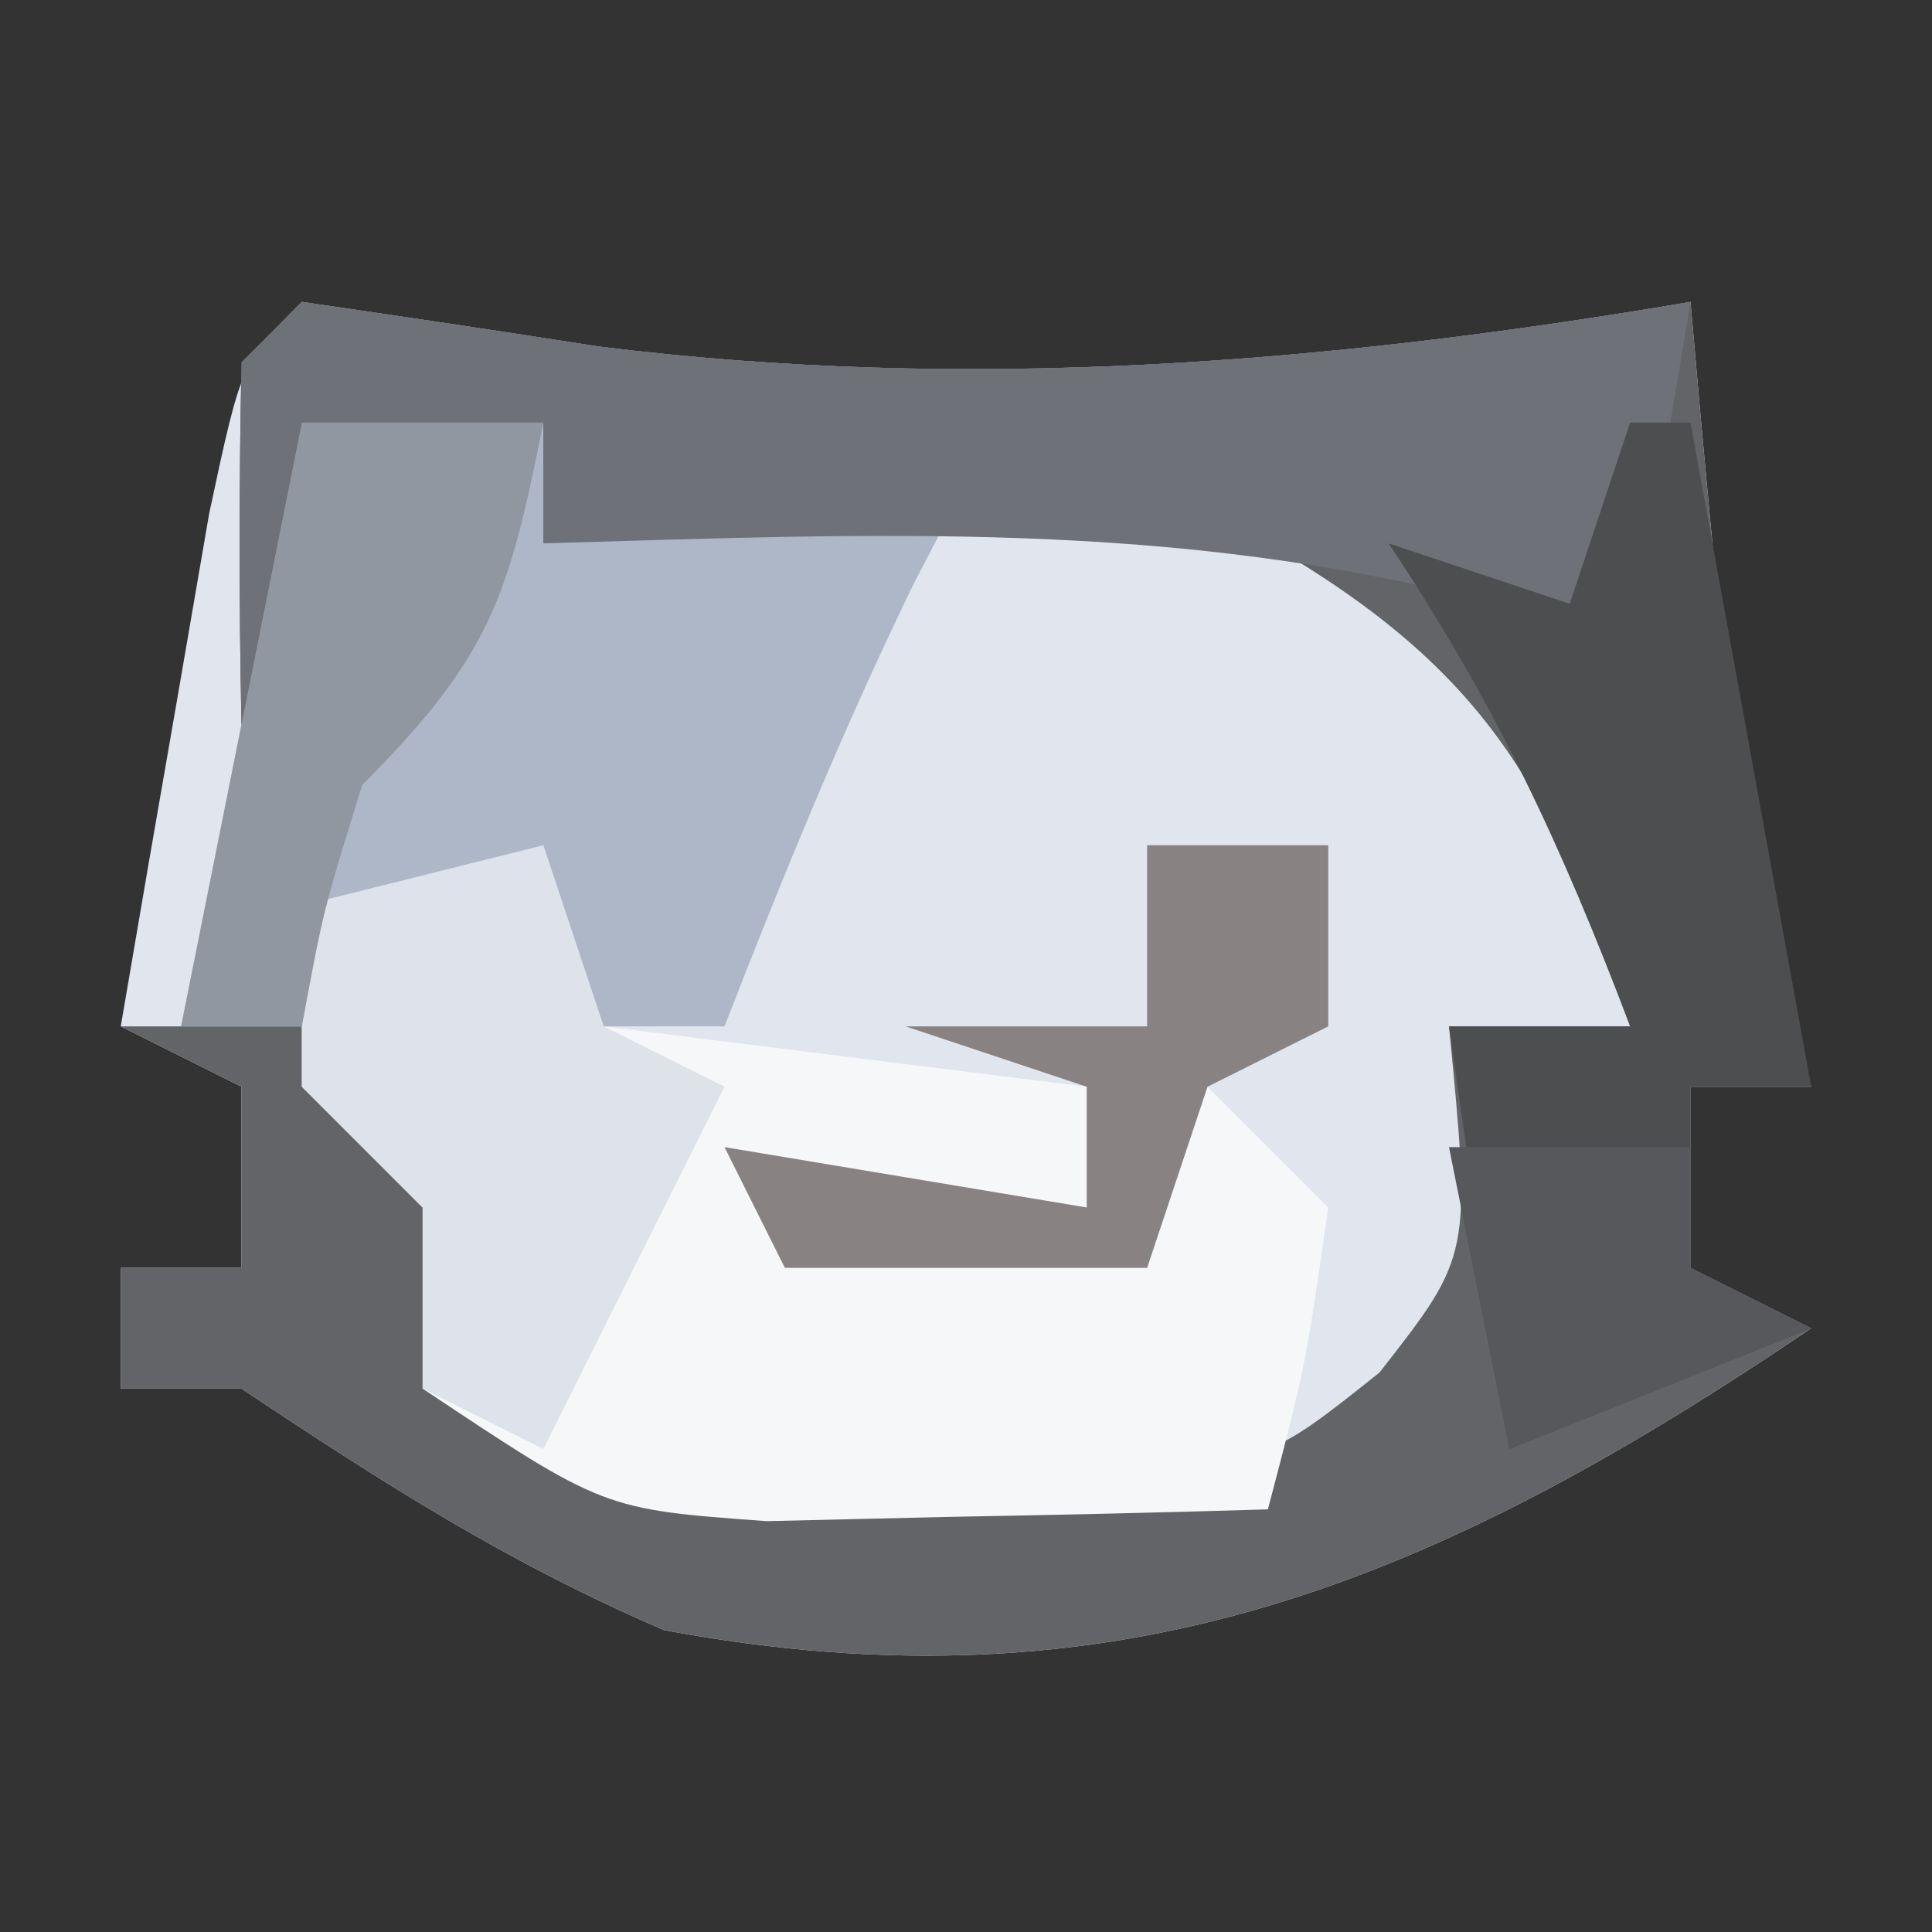
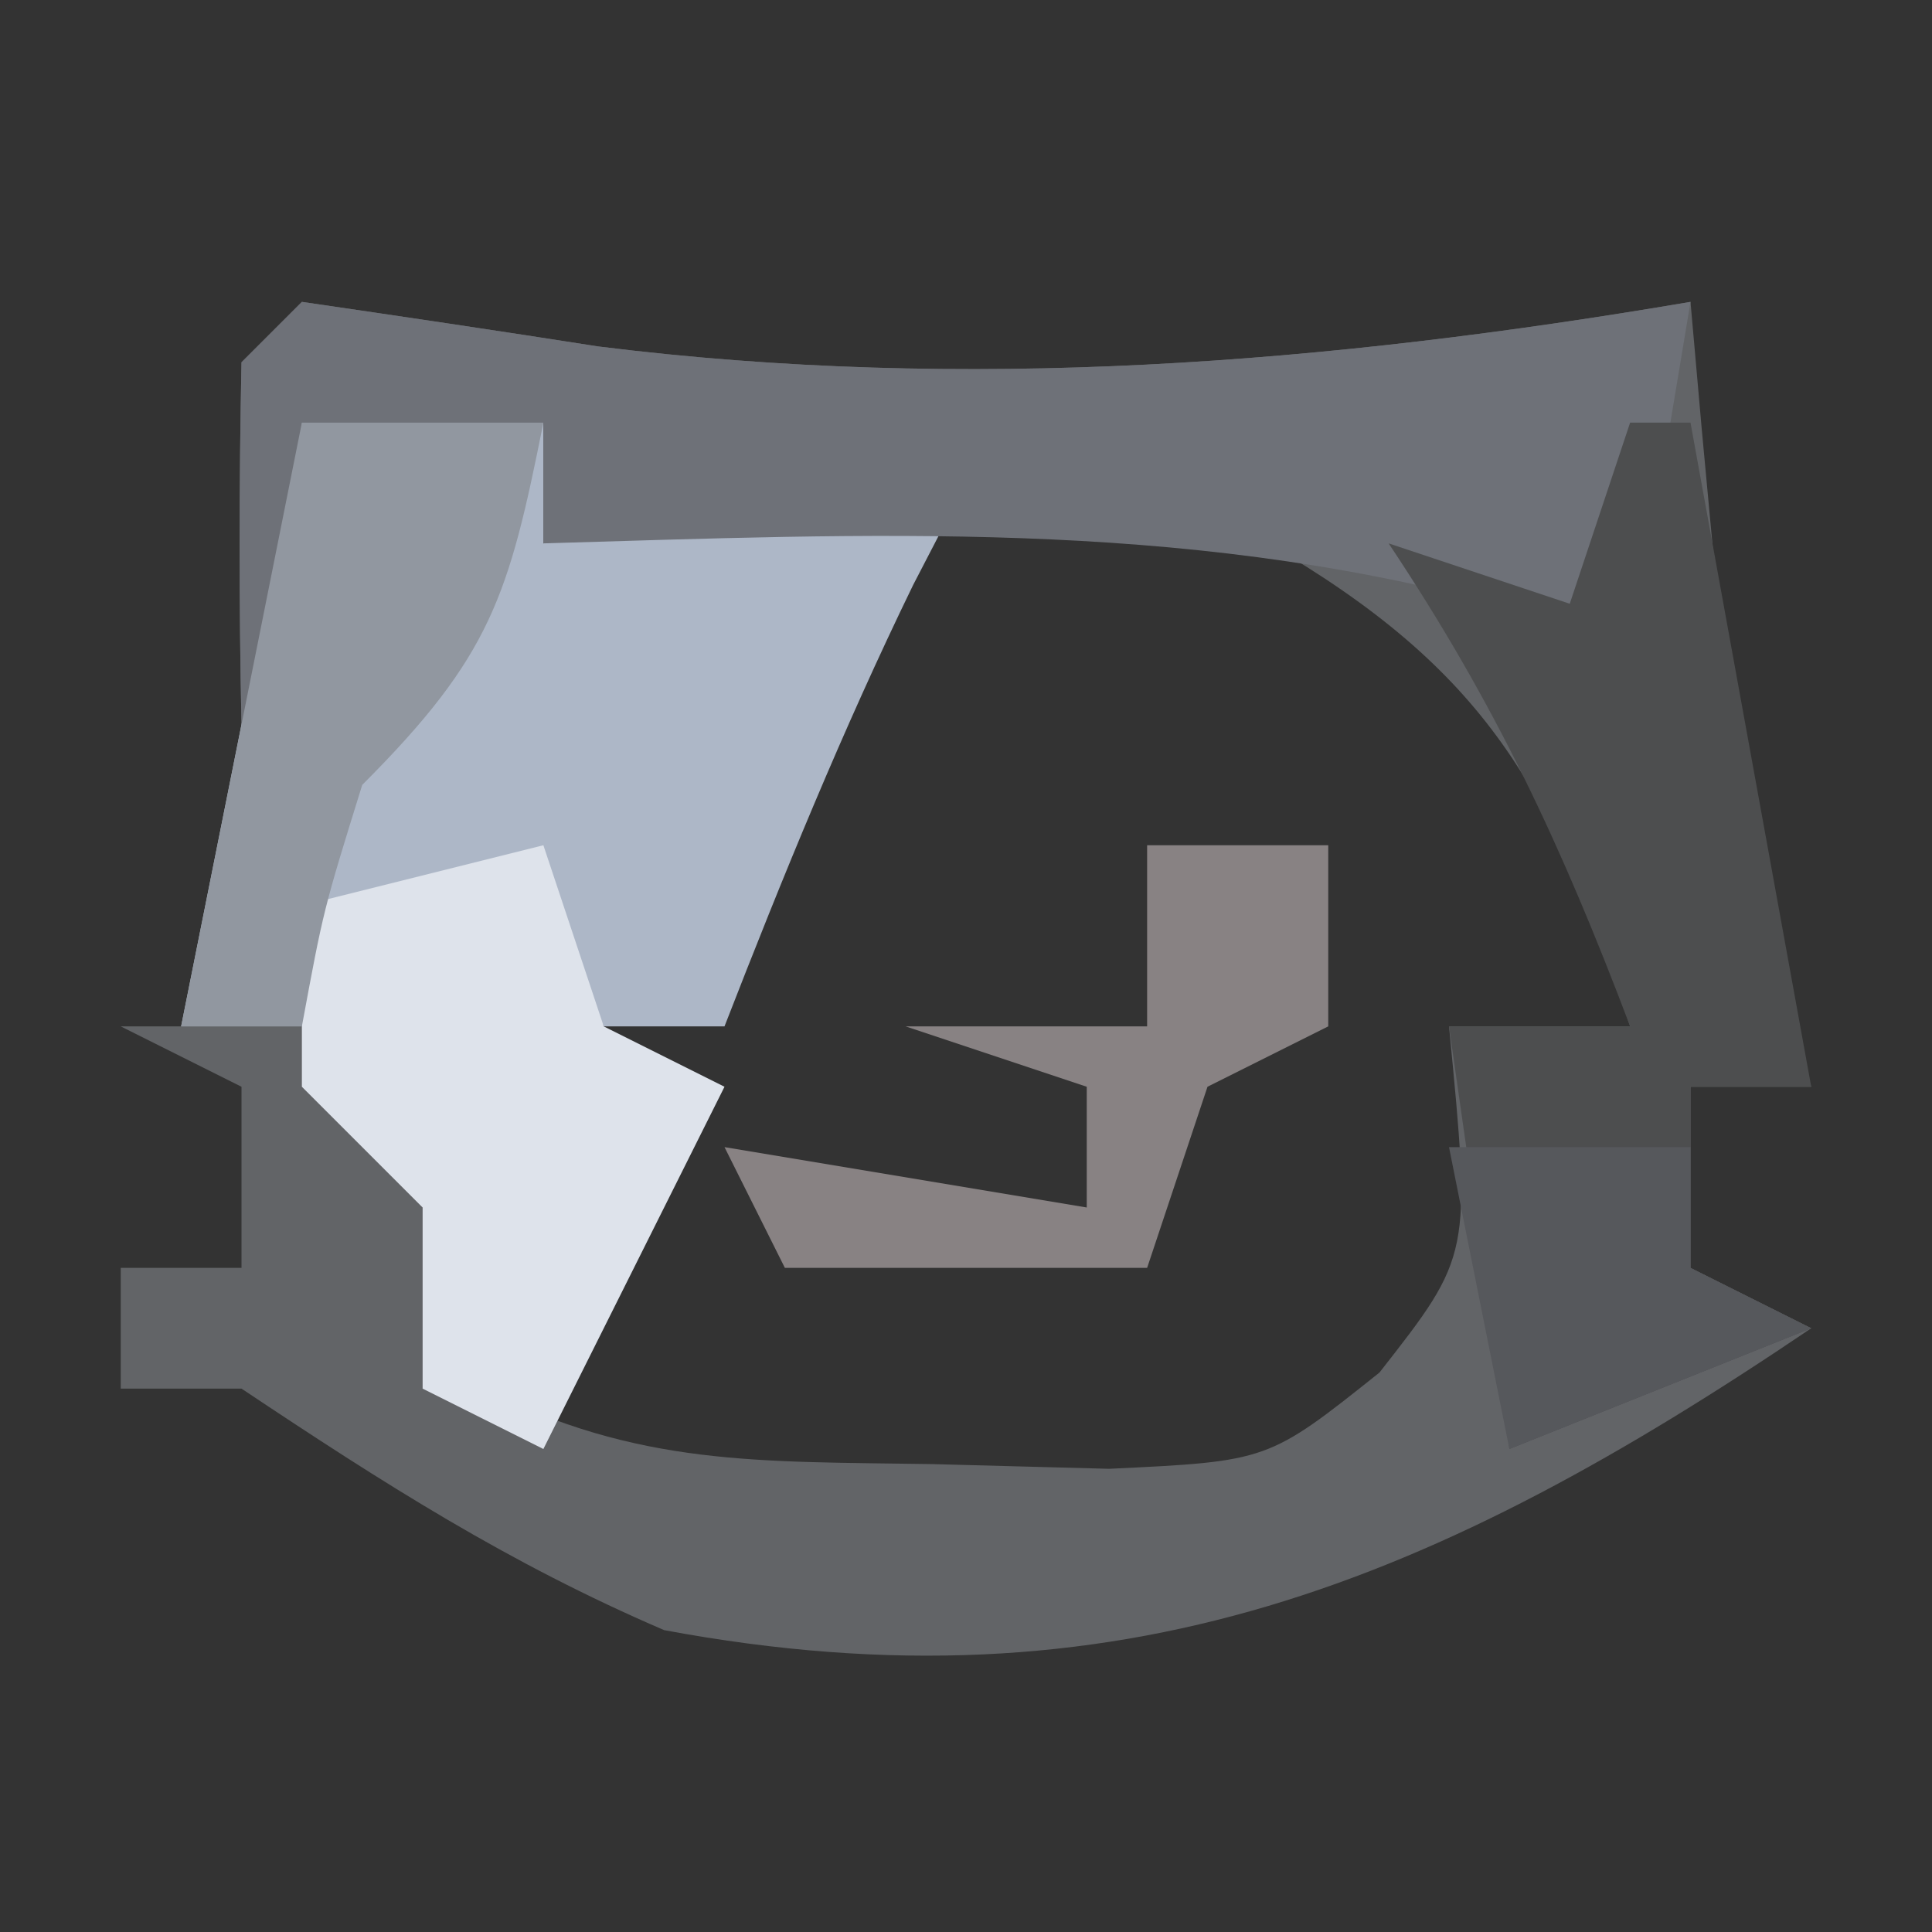
<svg xmlns="http://www.w3.org/2000/svg" version="1.1" width="32" height="32">
  <rect width="100%" height="100%" fill="#333333" stroke="none" />
-   <path d="M0 0 C1.637 0.239 3.273 0.481 4.906 0.738 C11.003 1.5 16.969 1.026 23 0 C23.061 0.687 23.121 1.374 23.184 2.082 C23.309 3.434 23.309 3.434 23.438 4.812 C23.519 5.706 23.6 6.599 23.684 7.52 C23.935 10.127 23.935 10.127 25 13 C24.34 13 23.68 13 23 13 C23 13.99 23 14.98 23 16 C23.66 16.33 24.32 16.66 25 17 C18.798 21.195 13.544 23.407 6 22 C3.417 20.89 1.356 19.571 -1 18 C-1.66 18 -2.32 18 -3 18 C-3 17.34 -3 16.68 -3 16 C-2.34 16 -1.68 16 -1 16 C-1 15.01 -1 14.02 -1 13 C-1.66 12.67 -2.32 12.34 -3 12 C-2.692 10.187 -2.379 8.374 -2.062 6.562 C-1.801 5.048 -1.801 5.048 -1.535 3.504 C-1 1 -1 1 0 0 Z " fill="#E0E5EE" transform="translate(5,5)" />
  <path d="M0 0 C1.637 0.239 3.273 0.481 4.906 0.738 C11.003 1.5 16.969 1.026 23 0 C23.061 0.687 23.121 1.374 23.184 2.082 C23.309 3.434 23.309 3.434 23.438 4.812 C23.519 5.706 23.6 6.599 23.684 7.52 C23.935 10.127 23.935 10.127 25 13 C24.34 13 23.68 13 23 13 C23 13.99 23 14.98 23 16 C23.66 16.33 24.32 16.66 25 17 C18.798 21.195 13.544 23.407 6 22 C3.417 20.89 1.356 19.571 -1 18 C-1.66 18 -2.32 18 -3 18 C-3 17.34 -3 16.68 -3 16 C-2.34 16 -1.68 16 -1 16 C-1 15.01 -1 14.02 -1 13 C-1.66 12.67 -2.32 12.34 -3 12 C-0.69 12 1.62 12 4 12 C3.67 13.98 3.34 15.96 3 18 C5.58 19.29 7.557 19.204 10.438 19.25 C11.89 19.289 11.89 19.289 13.371 19.328 C16.006 19.203 16.006 19.203 17.848 17.734 C19.369 15.792 19.369 15.792 19 12 C19.99 12 20.98 12 22 12 C20.722 8.058 19.604 6.094 16 4 C12.952 3.638 12.952 3.638 9.75 3.812 C8.672 3.84 7.595 3.867 6.484 3.895 C5.665 3.929 4.845 3.964 4 4 C4 3.34 4 2.68 4 2 C2.68 2 1.36 2 0 2 C0 3.65 0 5.3 0 7 C-0.33 7 -0.66 7 -1 7 C-1.043 5 -1.041 3 -1 1 C-0.67 0.67 -0.34 0.34 0 0 Z " fill="#626467" transform="translate(5,5)" />
-   <path d="M0 0 C0.33 0.99 0.66 1.98 1 3 C3.64 3.33 6.28 3.66 9 4 C9 4.66 9 5.32 9 6 C7.35 6 5.7 6 4 6 C6.97 6.495 6.97 6.495 10 7 C10.33 6.01 10.66 5.02 11 4 C11.66 4.66 12.32 5.32 13 6 C12.625 8.625 12.625 8.625 12 11 C10.23 11.054 8.459 11.093 6.688 11.125 C5.208 11.16 5.208 11.16 3.699 11.195 C1 11 1 11 -2 9 C-2 8.01 -2 7.02 -2 6 C-2.66 5.34 -3.32 4.68 -4 4 C-4 3.01 -4 2.02 -4 1 C-2.68 0.67 -1.36 0.34 0 0 Z " fill="#F6F7F9" transform="translate(9,14)" />
  <path d="M0 0 C1.32 0 2.64 0 4 0 C4 0.66 4 1.32 4 2 C7.465 1.505 7.465 1.505 11 1 C10.567 1.835 10.567 1.835 10.125 2.688 C8.959 5.085 7.966 7.516 7 10 C6.34 10 5.68 10 5 10 C4.67 9.34 4.34 8.68 4 8 C2.68 8 1.36 8 0 8 C0 8.66 0 9.32 0 10 C-0.66 10 -1.32 10 -2 10 C-1.34 6.7 -0.68 3.4 0 0 Z " fill="#ADB7C7" transform="translate(5,7)" />
-   <path d="M0 0 C1.637 0.239 3.273 0.481 4.906 0.738 C11.003 1.5 16.969 1.026 23 0 C22.67 1.98 22.34 3.96 22 6 C20.886 5.505 20.886 5.505 19.75 5 C14.488 3.597 9.414 3.842 4 4 C4 3.34 4 2.68 4 2 C2.68 2 1.36 2 0 2 C0 3.65 0 5.3 0 7 C-0.33 7 -0.66 7 -1 7 C-1.043 5 -1.041 3 -1 1 C-0.67 0.67 -0.34 0.34 0 0 Z " fill="#6E7178" transform="translate(5,5)" />
+   <path d="M0 0 C1.637 0.239 3.273 0.481 4.906 0.738 C11.003 1.5 16.969 1.026 23 0 C22.67 1.98 22.34 3.96 22 6 C20.886 5.505 20.886 5.505 19.75 5 C14.488 3.597 9.414 3.842 4 4 C4 3.34 4 2.68 4 2 C2.68 2 1.36 2 0 2 C0 3.65 0 5.3 0 7 C-0.33 7 -0.66 7 -1 7 C-1.043 5 -1.041 3 -1 1 Z " fill="#6E7178" transform="translate(5,5)" />
  <path d="M0 0 C0.33 0 0.66 0 1 0 C1.66 3.63 2.32 7.26 3 11 C2.34 11 1.68 11 1 11 C1 11.99 1 12.98 1 14 C1.66 14.33 2.32 14.66 3 15 C1.35 15.66 -0.3 16.32 -2 17 C-2.33 14.69 -2.66 12.38 -3 10 C-2.01 10 -1.02 10 0 10 C-1.125 7.028 -2.223 4.666 -4 2 C-3.01 2.33 -2.02 2.66 -1 3 C-0.67 2.01 -0.34 1.02 0 0 Z " fill="#4D4E4F" transform="translate(27,7)" />
  <path d="M0 0 C0.33 0.99 0.66 1.98 1 3 C1.66 3.33 2.32 3.66 3 4 C2.01 5.98 1.02 7.96 0 10 C-0.66 9.67 -1.32 9.34 -2 9 C-2 8.01 -2 7.02 -2 6 C-2.66 5.34 -3.32 4.68 -4 4 C-4 3.01 -4 2.02 -4 1 C-2.68 0.67 -1.36 0.34 0 0 Z " fill="#DEE3EB" transform="translate(9,14)" />
  <path d="M0 0 C1.32 0 2.64 0 4 0 C3.427 2.867 3.139 3.861 1 6 C0.357 8.069 0.357 8.069 0 10 C-0.66 10 -1.32 10 -2 10 C-1.34 6.7 -0.68 3.4 0 0 Z " fill="#9197A0" transform="translate(5,7)" />
  <path d="M0 0 C0.99 0 1.98 0 3 0 C3 0.99 3 1.98 3 3 C2.01 3.495 2.01 3.495 1 4 C0.67 4.99 0.34 5.98 0 7 C-1.98 7 -3.96 7 -6 7 C-6.33 6.34 -6.66 5.68 -7 5 C-4.03 5.495 -4.03 5.495 -1 6 C-1 5.34 -1 4.68 -1 4 C-1.99 3.67 -2.98 3.34 -4 3 C-2.68 3 -1.36 3 0 3 C0 2.01 0 1.02 0 0 Z " fill="#888283" transform="translate(19,14)" />
  <path d="M0 0 C1.32 0 2.64 0 4 0 C4 0.66 4 1.32 4 2 C4.66 2.33 5.32 2.66 6 3 C4.35 3.66 2.7 4.32 1 5 C0.67 3.35 0.34 1.7 0 0 Z " fill="#56585C" transform="translate(24,19)" />
</svg>